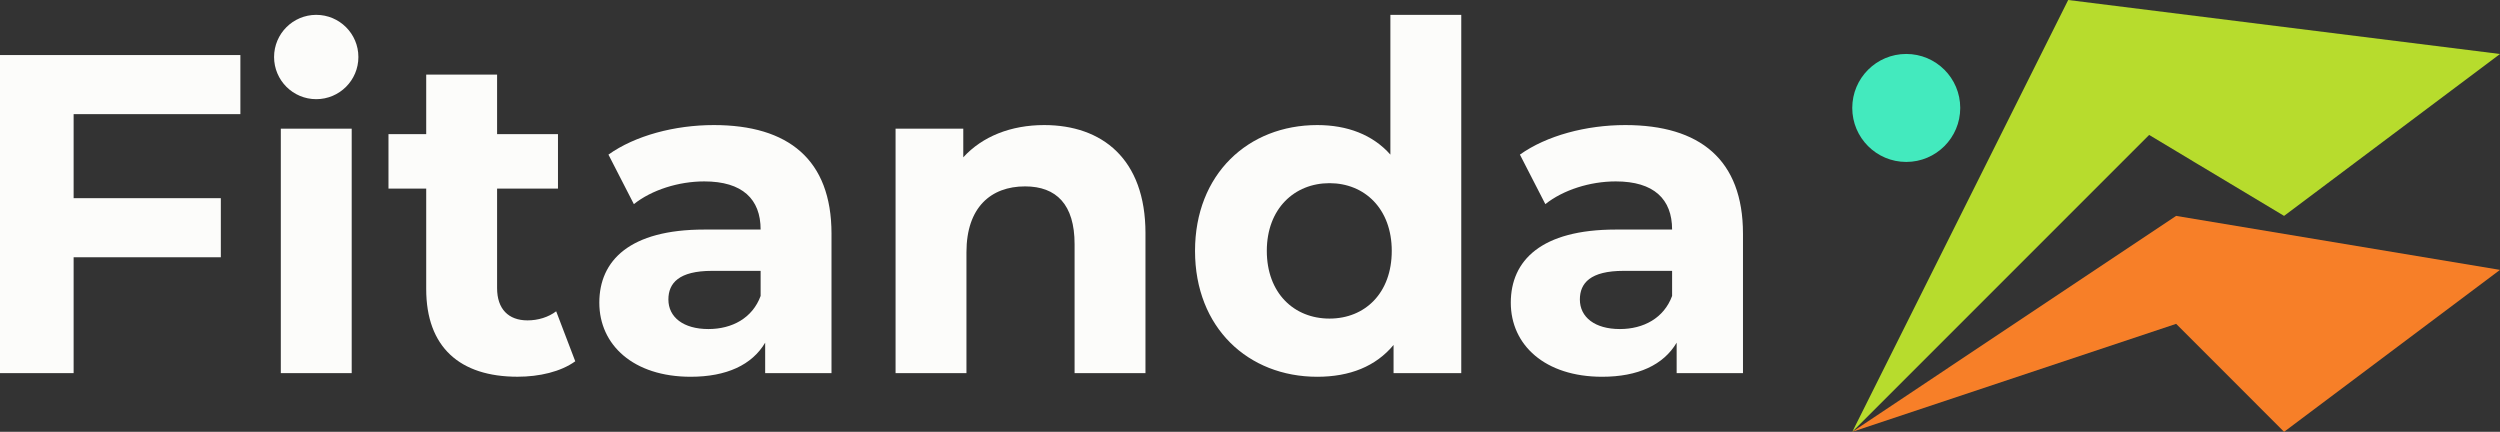
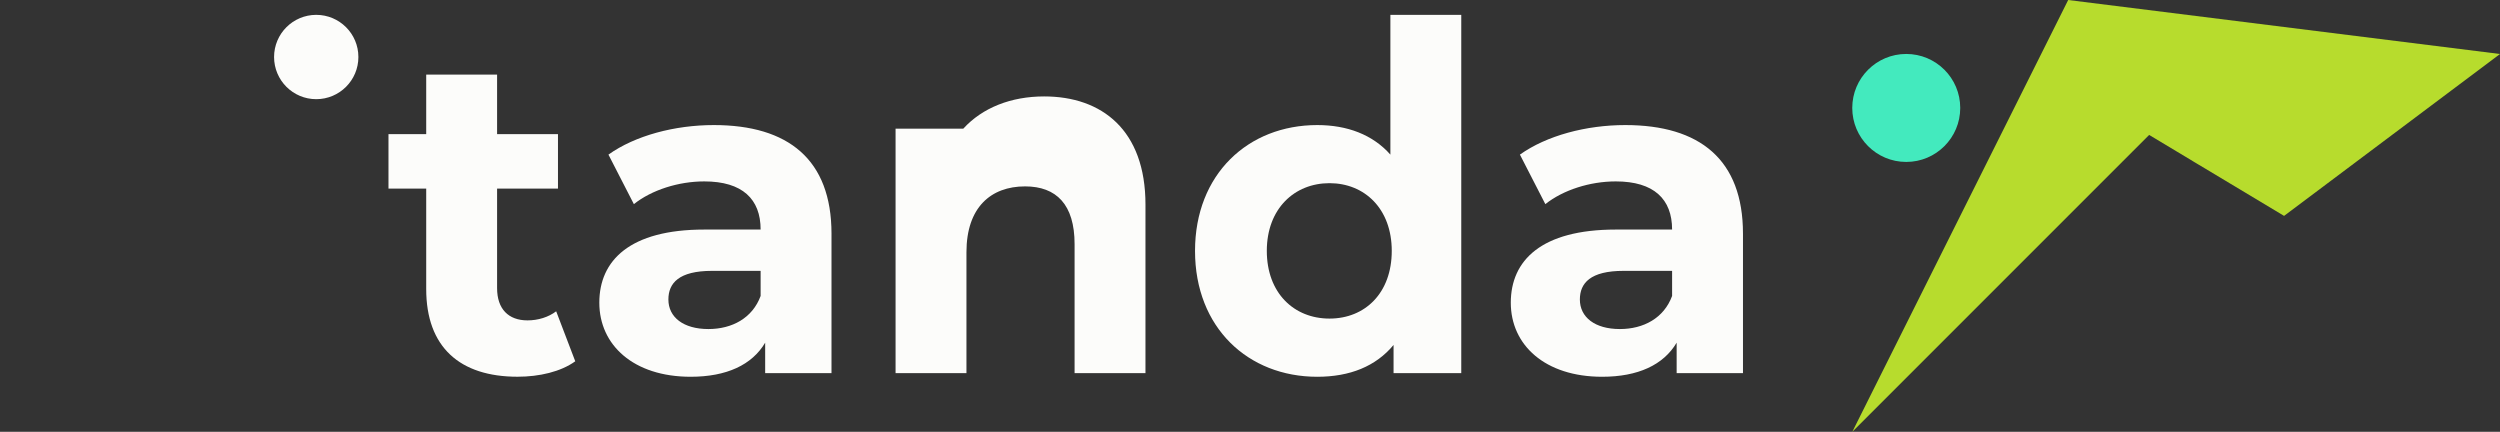
<svg xmlns="http://www.w3.org/2000/svg" id="Layer_1" data-name="Layer 1" viewBox="0 0 638.06 110.21">
  <rect x="0" y="0" width="638.06" height="110.21" fill="#333333" stroke="none" />
  <defs>
    <style>
      .cls-1 {
        fill: #b7dc2d;
      }

      .cls-2 {
        fill: #f77f28;
      }

      .cls-3 {
        fill: #fcfcfa;
      }

      .cls-4 {
        fill: #43eabe;
      }
    </style>
  </defs>
  <g>
    <g>
-       <path class="cls-3" d="M18.79,29.13v21.45h37.57v15.08H18.79v29.57H0V14.05h61.35v15.08H18.79Z" />
-       <path class="cls-3" d="M71.67,32.84h18.09v62.39h-18.09v-62.39Z" />
      <path class="cls-3" d="M146.82,92.21c-3.71,2.67-9.16,3.94-14.73,3.94-14.73,0-23.31-7.54-23.31-22.38v-25.63h-9.63v-13.91h9.63v-15.19h18.09v15.19h15.54v13.91h-15.54v25.4c0,5.33,2.9,8.23,7.77,8.23,2.67,0,5.33-.81,7.31-2.32l4.87,12.76Z" />
      <path class="cls-3" d="M212.22,59.63v35.6h-16.93v-7.77c-3.36,5.68-9.86,8.7-19.02,8.7-14.61,0-23.31-8.12-23.31-18.9s7.77-18.67,26.79-18.67h14.38c0-7.77-4.64-12.29-14.38-12.29-6.61,0-13.45,2.2-17.97,5.8l-6.49-12.64c6.84-4.87,16.93-7.54,26.9-7.54,19.02,0,30.03,8.81,30.03,27.72ZM194.13,75.51v-6.38h-12.41c-8.46,0-11.13,3.13-11.13,7.31,0,4.52,3.83,7.54,10.21,7.54,6.03,0,11.25-2.78,13.34-8.47Z" />
-       <path class="cls-3" d="M292.35,59.51v35.72h-18.09v-32.93c0-10.09-4.64-14.73-12.64-14.73-8.7,0-14.96,5.33-14.96,16.81v30.85h-18.09v-62.39h17.28v7.31c4.87-5.34,12.18-8.23,20.64-8.23,14.73,0,25.86,8.58,25.86,27.6Z" />
+       <path class="cls-3" d="M292.35,59.51v35.72h-18.09v-32.93c0-10.09-4.64-14.73-12.64-14.73-8.7,0-14.96,5.33-14.96,16.81v30.85h-18.09v-62.39h17.28c4.87-5.34,12.18-8.23,20.64-8.23,14.73,0,25.86,8.58,25.86,27.6Z" />
      <path class="cls-3" d="M372.95,3.79v91.44h-17.28v-7.19c-4.52,5.45-11.13,8.12-19.48,8.12-17.63,0-31.19-12.52-31.19-32.12s13.57-32.12,31.19-32.12c7.65,0,14.15,2.44,18.67,7.54V3.79h18.09ZM355.21,64.03c0-10.78-6.96-17.28-15.89-17.28s-16,6.49-16,17.28,6.96,17.28,16,17.28,15.89-6.49,15.89-17.28Z" />
      <path class="cls-3" d="M444.85,59.63v35.6h-16.93v-7.77c-3.36,5.68-9.86,8.7-19.02,8.7-14.61,0-23.31-8.12-23.31-18.9s7.77-18.67,26.79-18.67h14.38c0-7.77-4.64-12.29-14.38-12.29-6.61,0-13.45,2.2-17.97,5.8l-6.49-12.64c6.84-4.87,16.93-7.54,26.9-7.54,19.02,0,30.03,8.81,30.03,27.72ZM426.76,75.51v-6.38h-12.41c-8.46,0-11.13,3.13-11.13,7.31,0,4.52,3.83,7.54,10.21,7.54,6.03,0,11.25-2.78,13.34-8.47Z" />
    </g>
    <circle class="cls-3" cx="80.71" cy="14.55" r="10.76" />
  </g>
  <g>
    <polygon class="cls-1" points="638.06 13.78 582.95 55.1 569.18 46.84 559.99 41.33 555.4 38.57 548.51 34.44 472.75 110.21 527.85 0 638.06 13.78" />
    <circle class="cls-4" cx="486.52" cy="27.55" r="13.78" />
-     <polygon class="cls-2" points="638.06 68.88 582.95 110.21 555.4 82.65 472.75 110.21 555.4 55.1 638.06 68.88" />
  </g>
</svg>